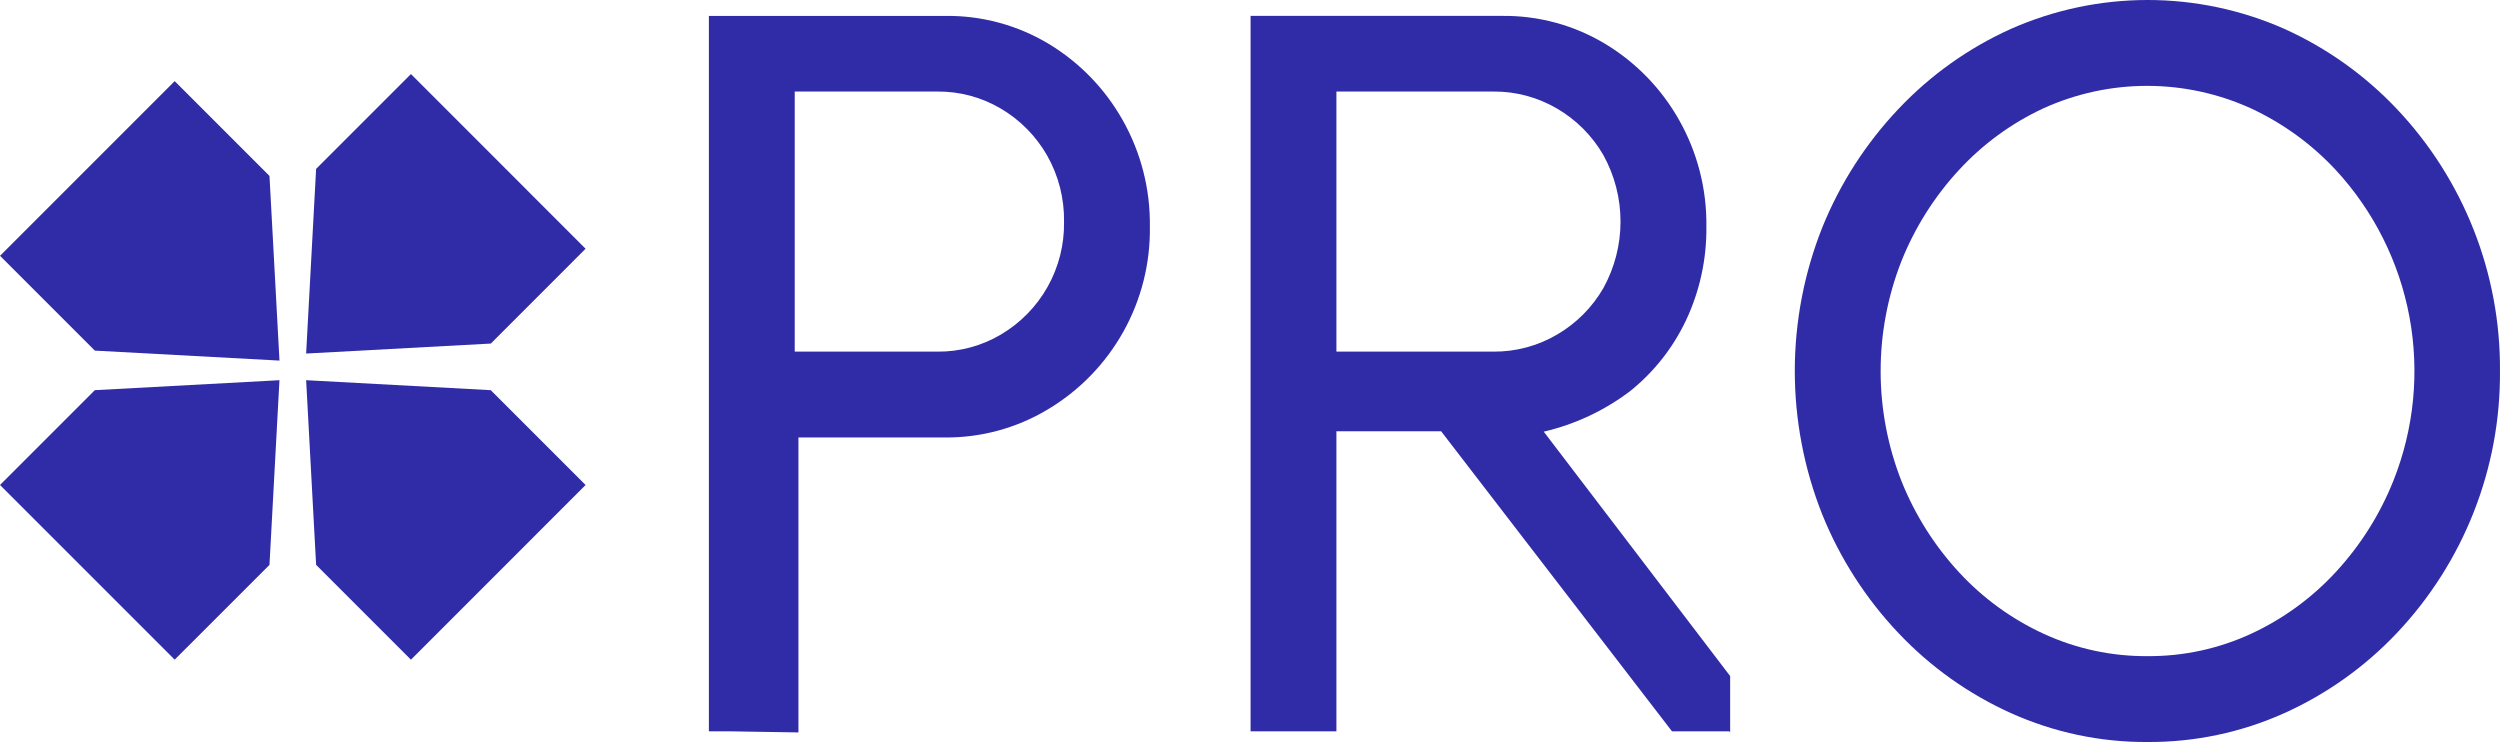
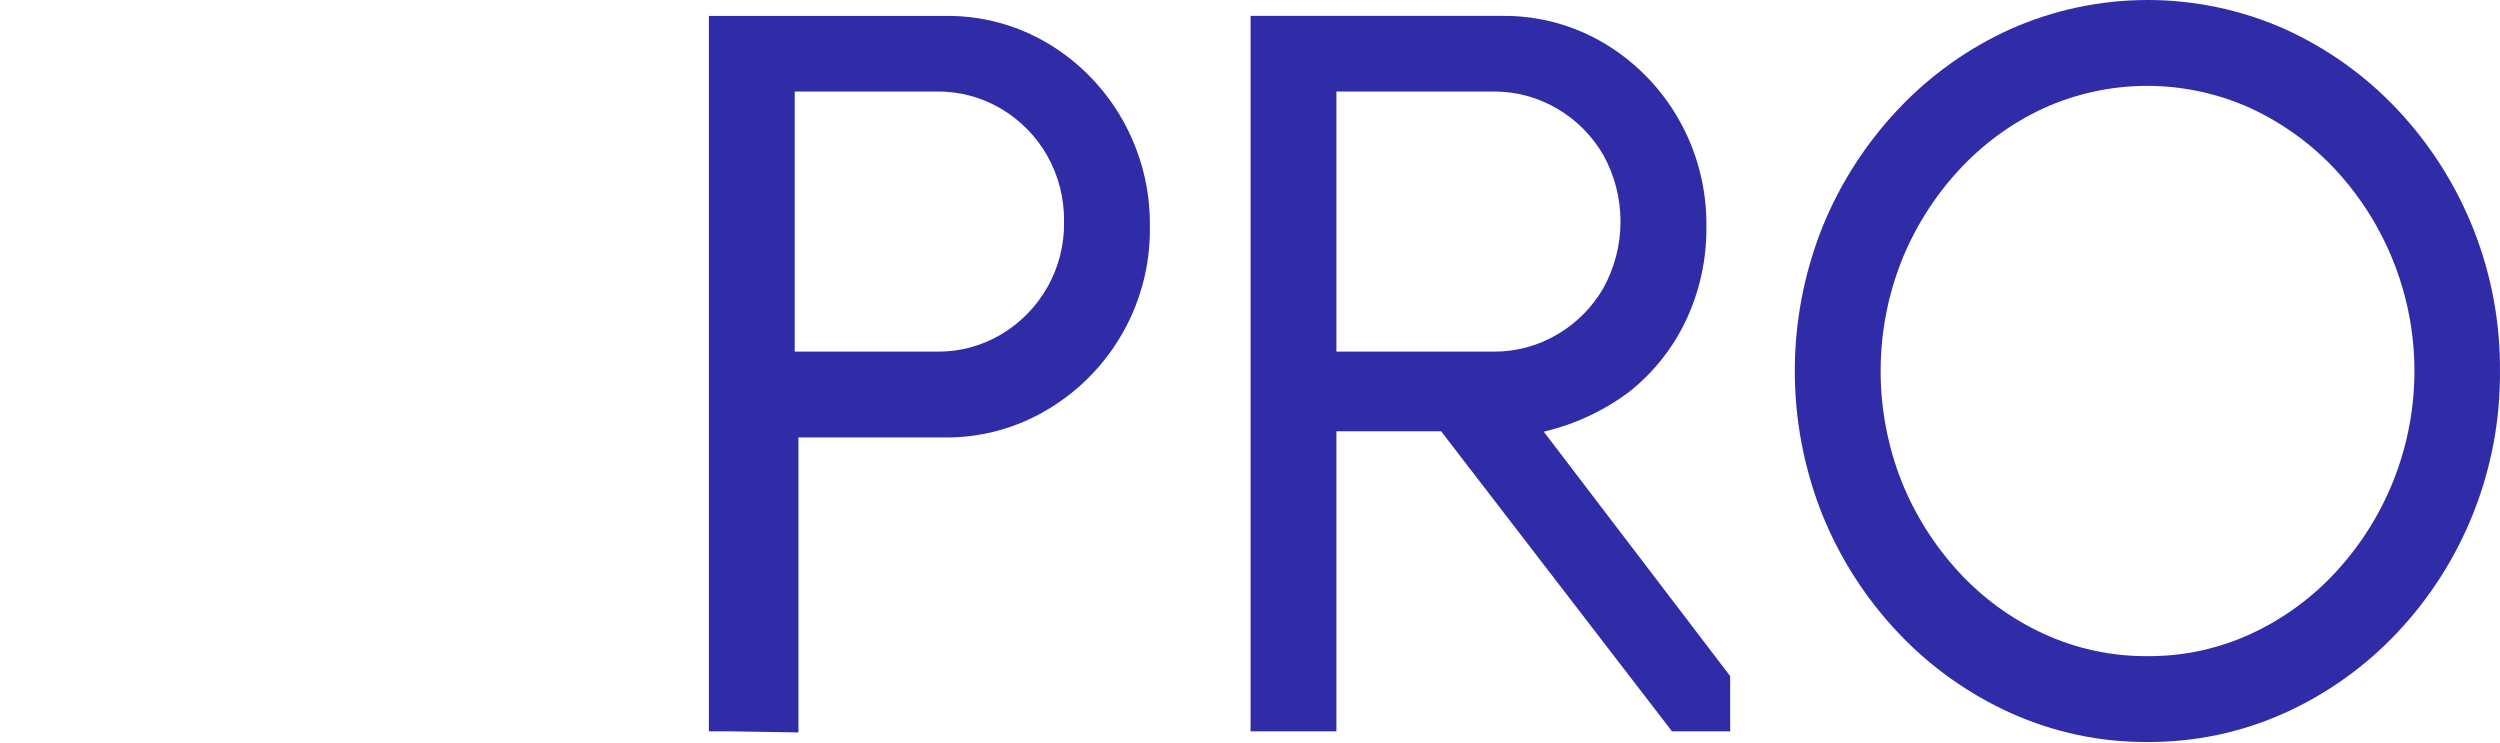
<svg xmlns="http://www.w3.org/2000/svg" width="101" height="30" viewBox="0 0 101 30" fill="none">
  <path d="M86.755 29.977C84.855 29.988 82.975 29.59 81.243 28.81C79.532 28.04 77.989 26.942 76.701 25.579C75.386 24.192 74.343 22.571 73.625 20.8C72.138 17.068 72.138 12.909 73.625 9.177C74.343 7.406 75.386 5.785 76.701 4.398C77.989 3.034 79.532 1.937 81.243 1.166C82.982 0.397 84.863 0 86.765 0C88.667 0 90.548 0.397 92.287 1.166C93.997 1.937 95.54 3.035 96.829 4.398C99.534 7.257 101.028 11.052 100.999 14.988C101.029 18.925 99.534 22.72 96.829 25.579C95.54 26.942 93.997 28.04 92.287 28.81C90.548 29.592 88.661 29.989 86.755 29.977ZM86.755 26.508C88.205 26.519 89.64 26.209 90.956 25.599C92.252 24.997 93.417 24.145 94.383 23.092C95.371 22.018 96.155 20.773 96.695 19.417C97.53 17.318 97.755 15.025 97.342 12.804C96.929 10.582 95.896 8.523 94.362 6.864C93.391 5.822 92.228 4.977 90.935 4.377C89.619 3.779 88.19 3.469 86.744 3.469C85.298 3.469 83.869 3.779 82.553 4.377C81.257 4.979 80.092 5.832 79.126 6.886C78.138 7.959 77.354 9.205 76.814 10.56C75.696 13.418 75.699 16.593 76.824 19.448C77.368 20.804 78.155 22.05 79.147 23.123C80.114 24.17 81.279 25.015 82.574 25.61C83.885 26.211 85.312 26.518 86.755 26.508Z" fill="#302CA7" />
  <path d="M62.367 17.439C63.63 17.144 64.817 16.588 65.851 15.806C66.812 15.037 67.585 14.059 68.112 12.947C68.672 11.76 68.954 10.461 68.938 9.148C68.957 7.641 68.576 6.156 67.833 4.844C67.122 3.583 66.098 2.527 64.86 1.778C63.6 1.017 62.152 0.624 60.68 0.642H50.523V29.545H53.991V17.424H58.222L67.548 29.545H69.87L69.898 29.59V27.313L62.367 17.439ZM53.991 14.206V3.698H60.328C61.235 3.69 62.127 3.929 62.909 4.389C63.685 4.842 64.329 5.49 64.778 6.268C65.231 7.09 65.469 8.013 65.469 8.952C65.469 9.891 65.231 10.814 64.778 11.636C64.329 12.415 63.685 13.062 62.909 13.515C62.127 13.975 61.235 14.214 60.328 14.206L53.991 14.206Z" fill="#302CA7" />
  <path fill-rule="evenodd" clip-rule="evenodd" d="M28.639 0.643V29.545H29.454L32.257 29.59V17.674H38.177C39.634 17.686 41.066 17.297 42.316 16.549C43.597 15.79 44.654 14.705 45.381 13.405C46.108 12.106 46.478 10.637 46.455 9.148C46.474 7.641 46.094 6.156 45.351 4.844C44.64 3.584 43.616 2.528 42.378 1.778C41.111 1.015 39.656 0.622 38.177 0.643H28.639ZM37.867 14.206H32.107L32.107 3.698H37.867C38.771 3.69 39.66 3.929 40.437 4.389C41.209 4.844 41.849 5.492 42.296 6.268C42.764 7.088 43.003 8.019 42.987 8.963C43.002 9.879 42.774 10.783 42.326 11.583C41.878 12.382 41.226 13.049 40.437 13.515C39.66 13.976 38.771 14.215 37.867 14.206Z" fill="#302CA7" />
-   <path fill-rule="evenodd" clip-rule="evenodd" d="M10.888 7.109L7.057 3.278L0.001 10.335L3.831 14.165L3.831 14.165L3.831 14.165L11.291 14.568L10.887 7.109L10.888 7.109Z" fill="#302CA7" />
-   <path fill-rule="evenodd" clip-rule="evenodd" d="M12.771 22.82L16.602 26.651L23.658 19.594L19.827 15.763L12.771 22.82ZM12.771 22.82L12.368 15.36L19.827 15.763L12.771 22.82Z" fill="#302CA7" />
-   <path fill-rule="evenodd" clip-rule="evenodd" d="M3.831 15.763L11.29 15.36L10.887 22.819L10.888 22.82L7.057 26.65L0 19.594L3.831 15.763L3.831 15.763Z" fill="#302CA7" />
-   <path fill-rule="evenodd" clip-rule="evenodd" d="M19.827 13.88L12.368 14.283L12.771 6.823L19.827 13.88ZM19.828 13.88L23.658 10.049L16.602 2.992L12.771 6.823L19.828 13.88Z" fill="#302CA7" />
</svg>